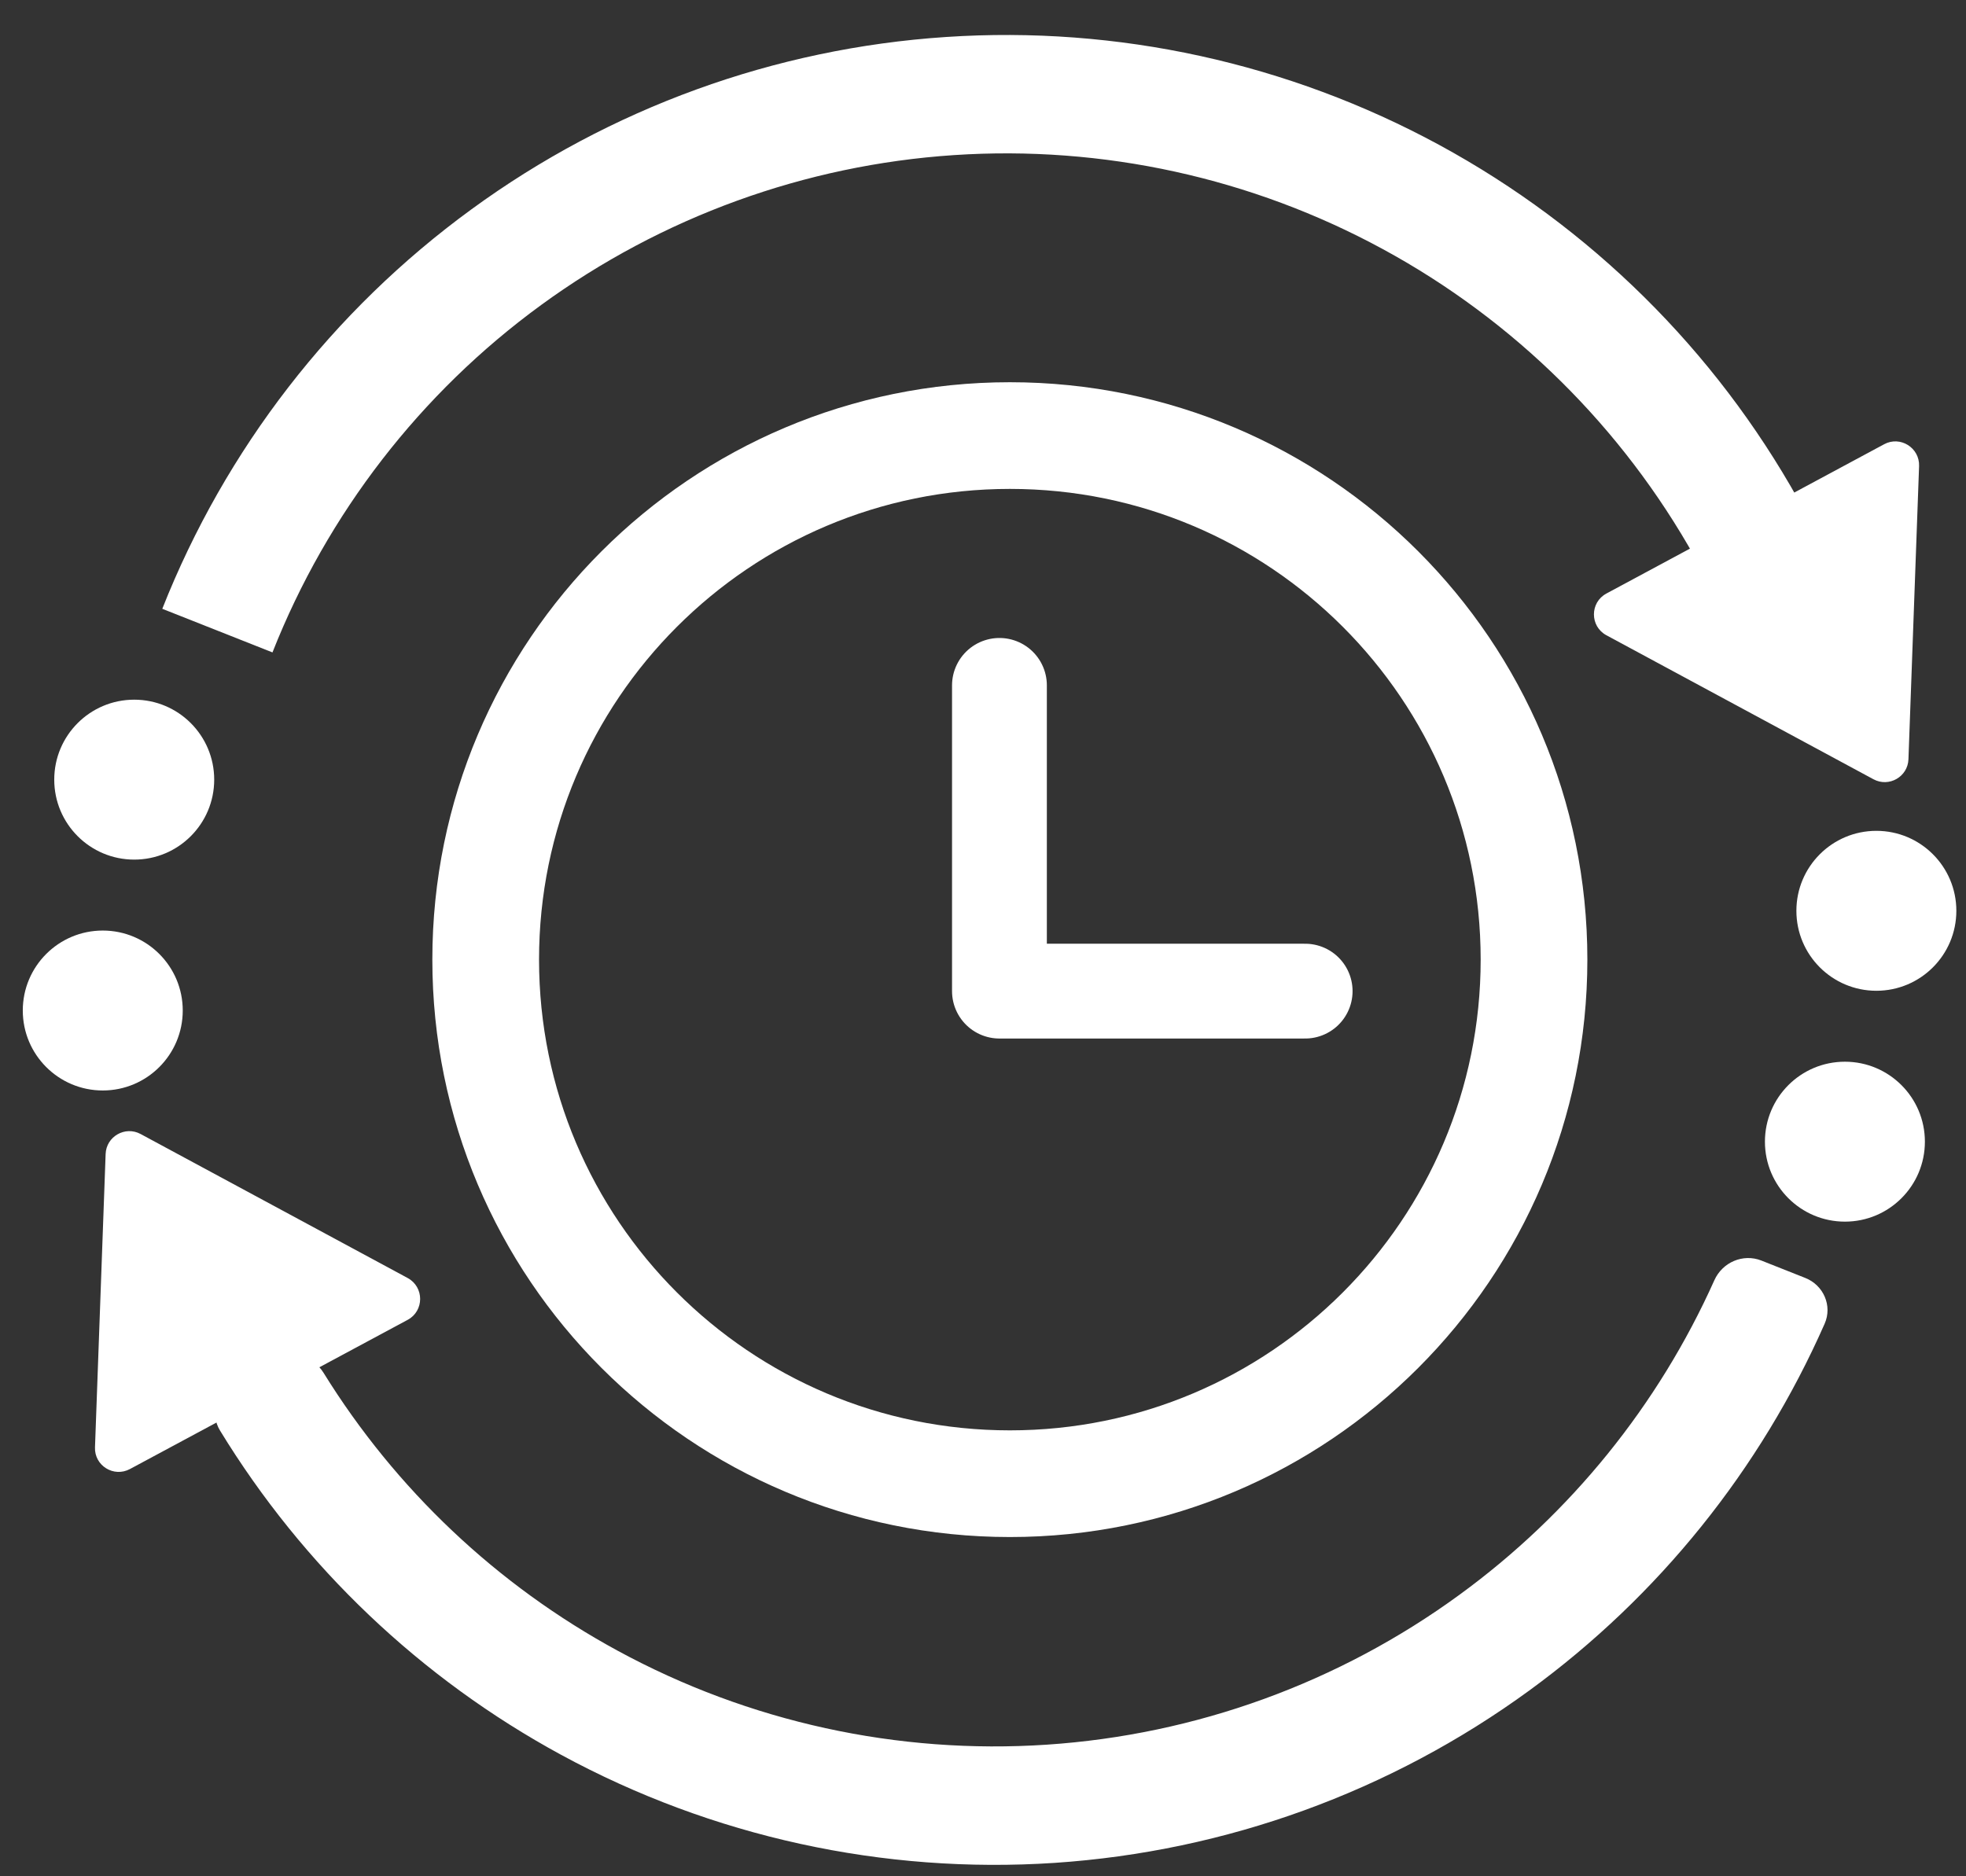
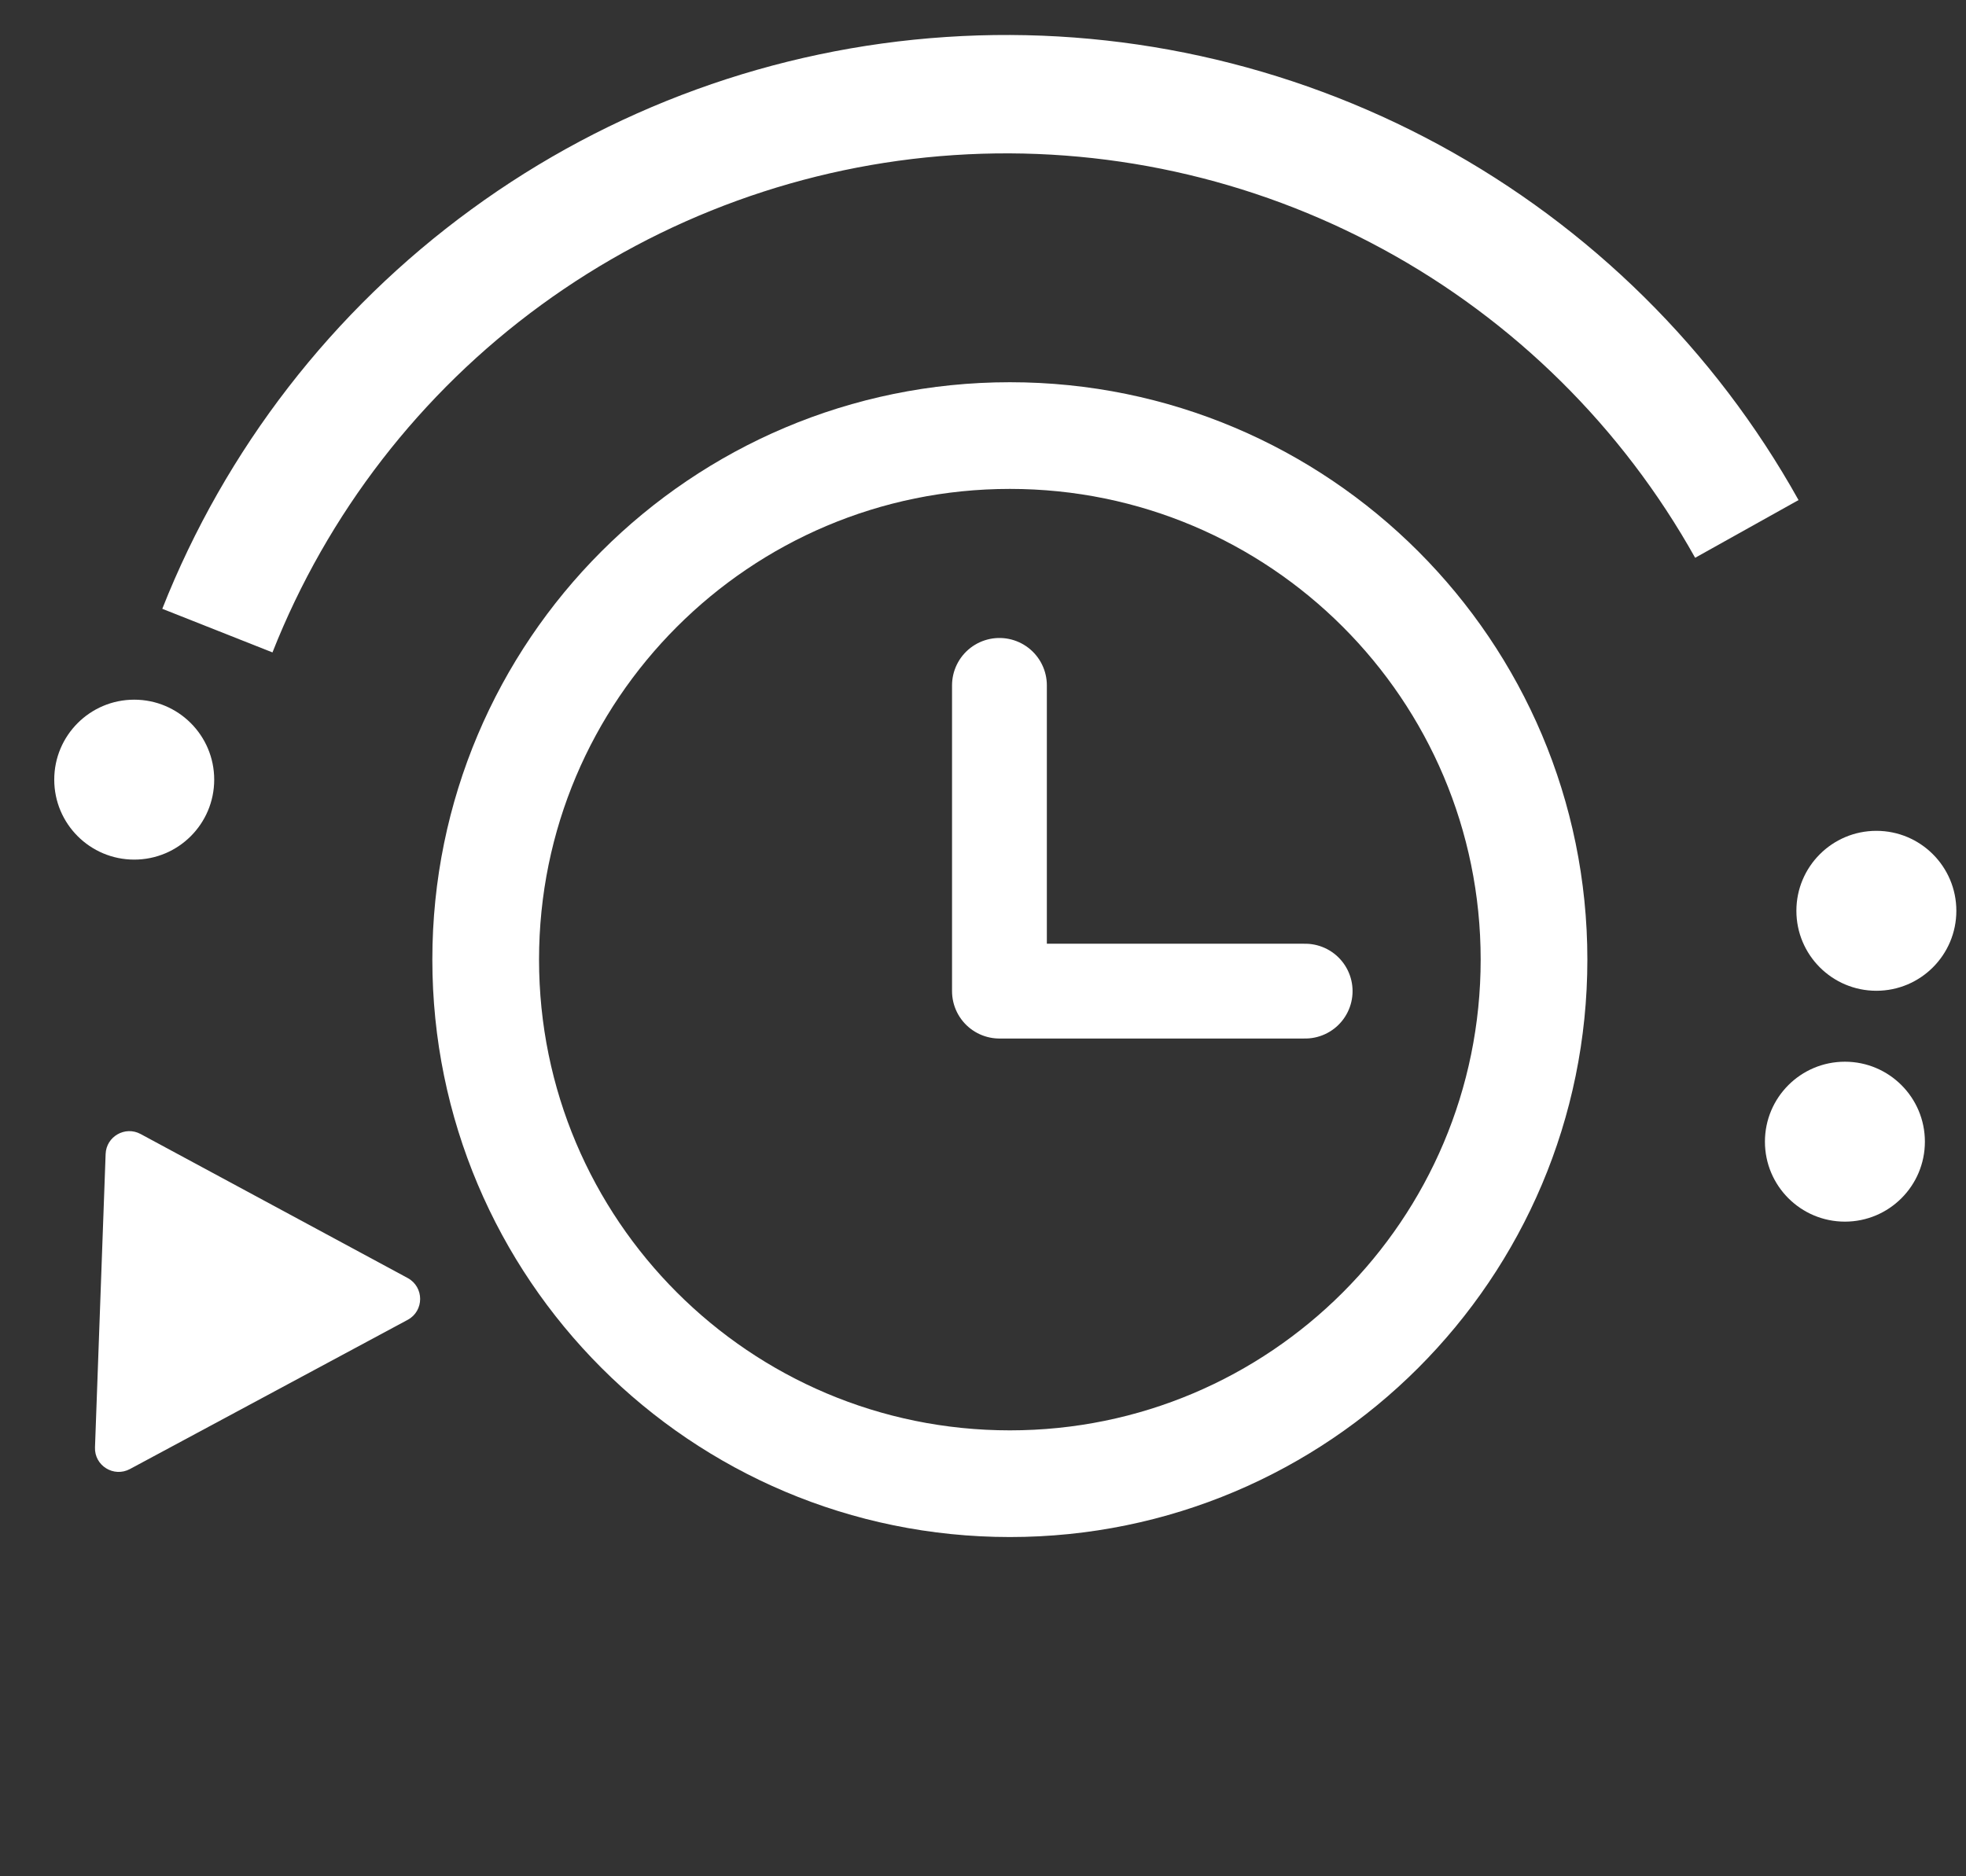
<svg xmlns="http://www.w3.org/2000/svg" width="22" height="21" viewBox="0 0 22 21" fill="none">
  <rect x="0" y="0" width="22" height="21" fill="#333333" stroke="none" />
  <path d="M11.301 16.606C14.54 16.606 17.166 13.98 17.166 10.74C17.166 7.501 14.54 4.875 11.301 4.875C8.061 4.875 5.435 7.501 5.435 10.74C5.435 13.98 8.061 16.606 11.301 16.606Z" stroke="white" stroke-width="1.194" stroke-miterlimit="10" stroke-linecap="round" />
  <path d="M11.184 7.671V11.093H14.605" stroke="white" stroke-width="1.061" stroke-linecap="round" stroke-linejoin="round" />
-   <path d="M2.608 15.473C2.416 15.58 2.347 15.823 2.462 16.011C3.392 17.534 4.708 18.787 6.28 19.641C7.969 20.558 9.884 20.977 11.801 20.85C13.719 20.722 15.561 20.053 17.114 18.92C18.559 17.866 19.698 16.449 20.418 14.816C20.507 14.615 20.406 14.384 20.201 14.303L19.709 14.108C19.504 14.028 19.274 14.128 19.184 14.329C18.557 15.728 17.575 16.943 16.332 17.849C14.982 18.835 13.381 19.416 11.713 19.527C10.046 19.638 8.381 19.274 6.913 18.476C5.561 17.742 4.427 16.668 3.62 15.364C3.504 15.177 3.263 15.108 3.071 15.215L2.608 15.473Z" fill="white" />
  <path d="M1.454 16.442L4.562 14.772C4.748 14.672 4.748 14.405 4.562 14.304L1.573 12.692C1.4 12.599 1.189 12.72 1.182 12.916L1.063 16.199C1.055 16.404 1.273 16.539 1.454 16.442Z" fill="white" />
  <path d="M20.126 5.597C19.19 3.918 17.796 2.541 16.107 1.623C14.418 0.706 12.504 0.286 10.586 0.414C8.668 0.541 6.826 1.21 5.274 2.344C3.721 3.477 2.522 5.027 1.816 6.814L3.049 7.302C3.663 5.747 4.705 4.399 6.055 3.414C7.405 2.429 9.006 1.847 10.674 1.736C12.341 1.625 14.006 1.99 15.474 2.788C16.943 3.586 18.154 4.784 18.969 6.243L20.126 5.597Z" fill="white" />
-   <path d="M21.084 4.972L17.976 6.643C17.79 6.743 17.79 7.01 17.976 7.11L20.965 8.722C21.138 8.815 21.349 8.694 21.356 8.498L21.475 5.216C21.482 5.011 21.264 4.875 21.084 4.972Z" fill="white" />
  <circle cx="20.997" cy="10.194" r="0.895" fill="white" />
  <circle cx="1.502" cy="8.726" r="0.895" fill="white" />
  <circle cx="20.645" cy="12.778" r="0.895" fill="white" />
-   <circle cx="1.15" cy="11.31" r="0.895" fill="white" />
</svg>